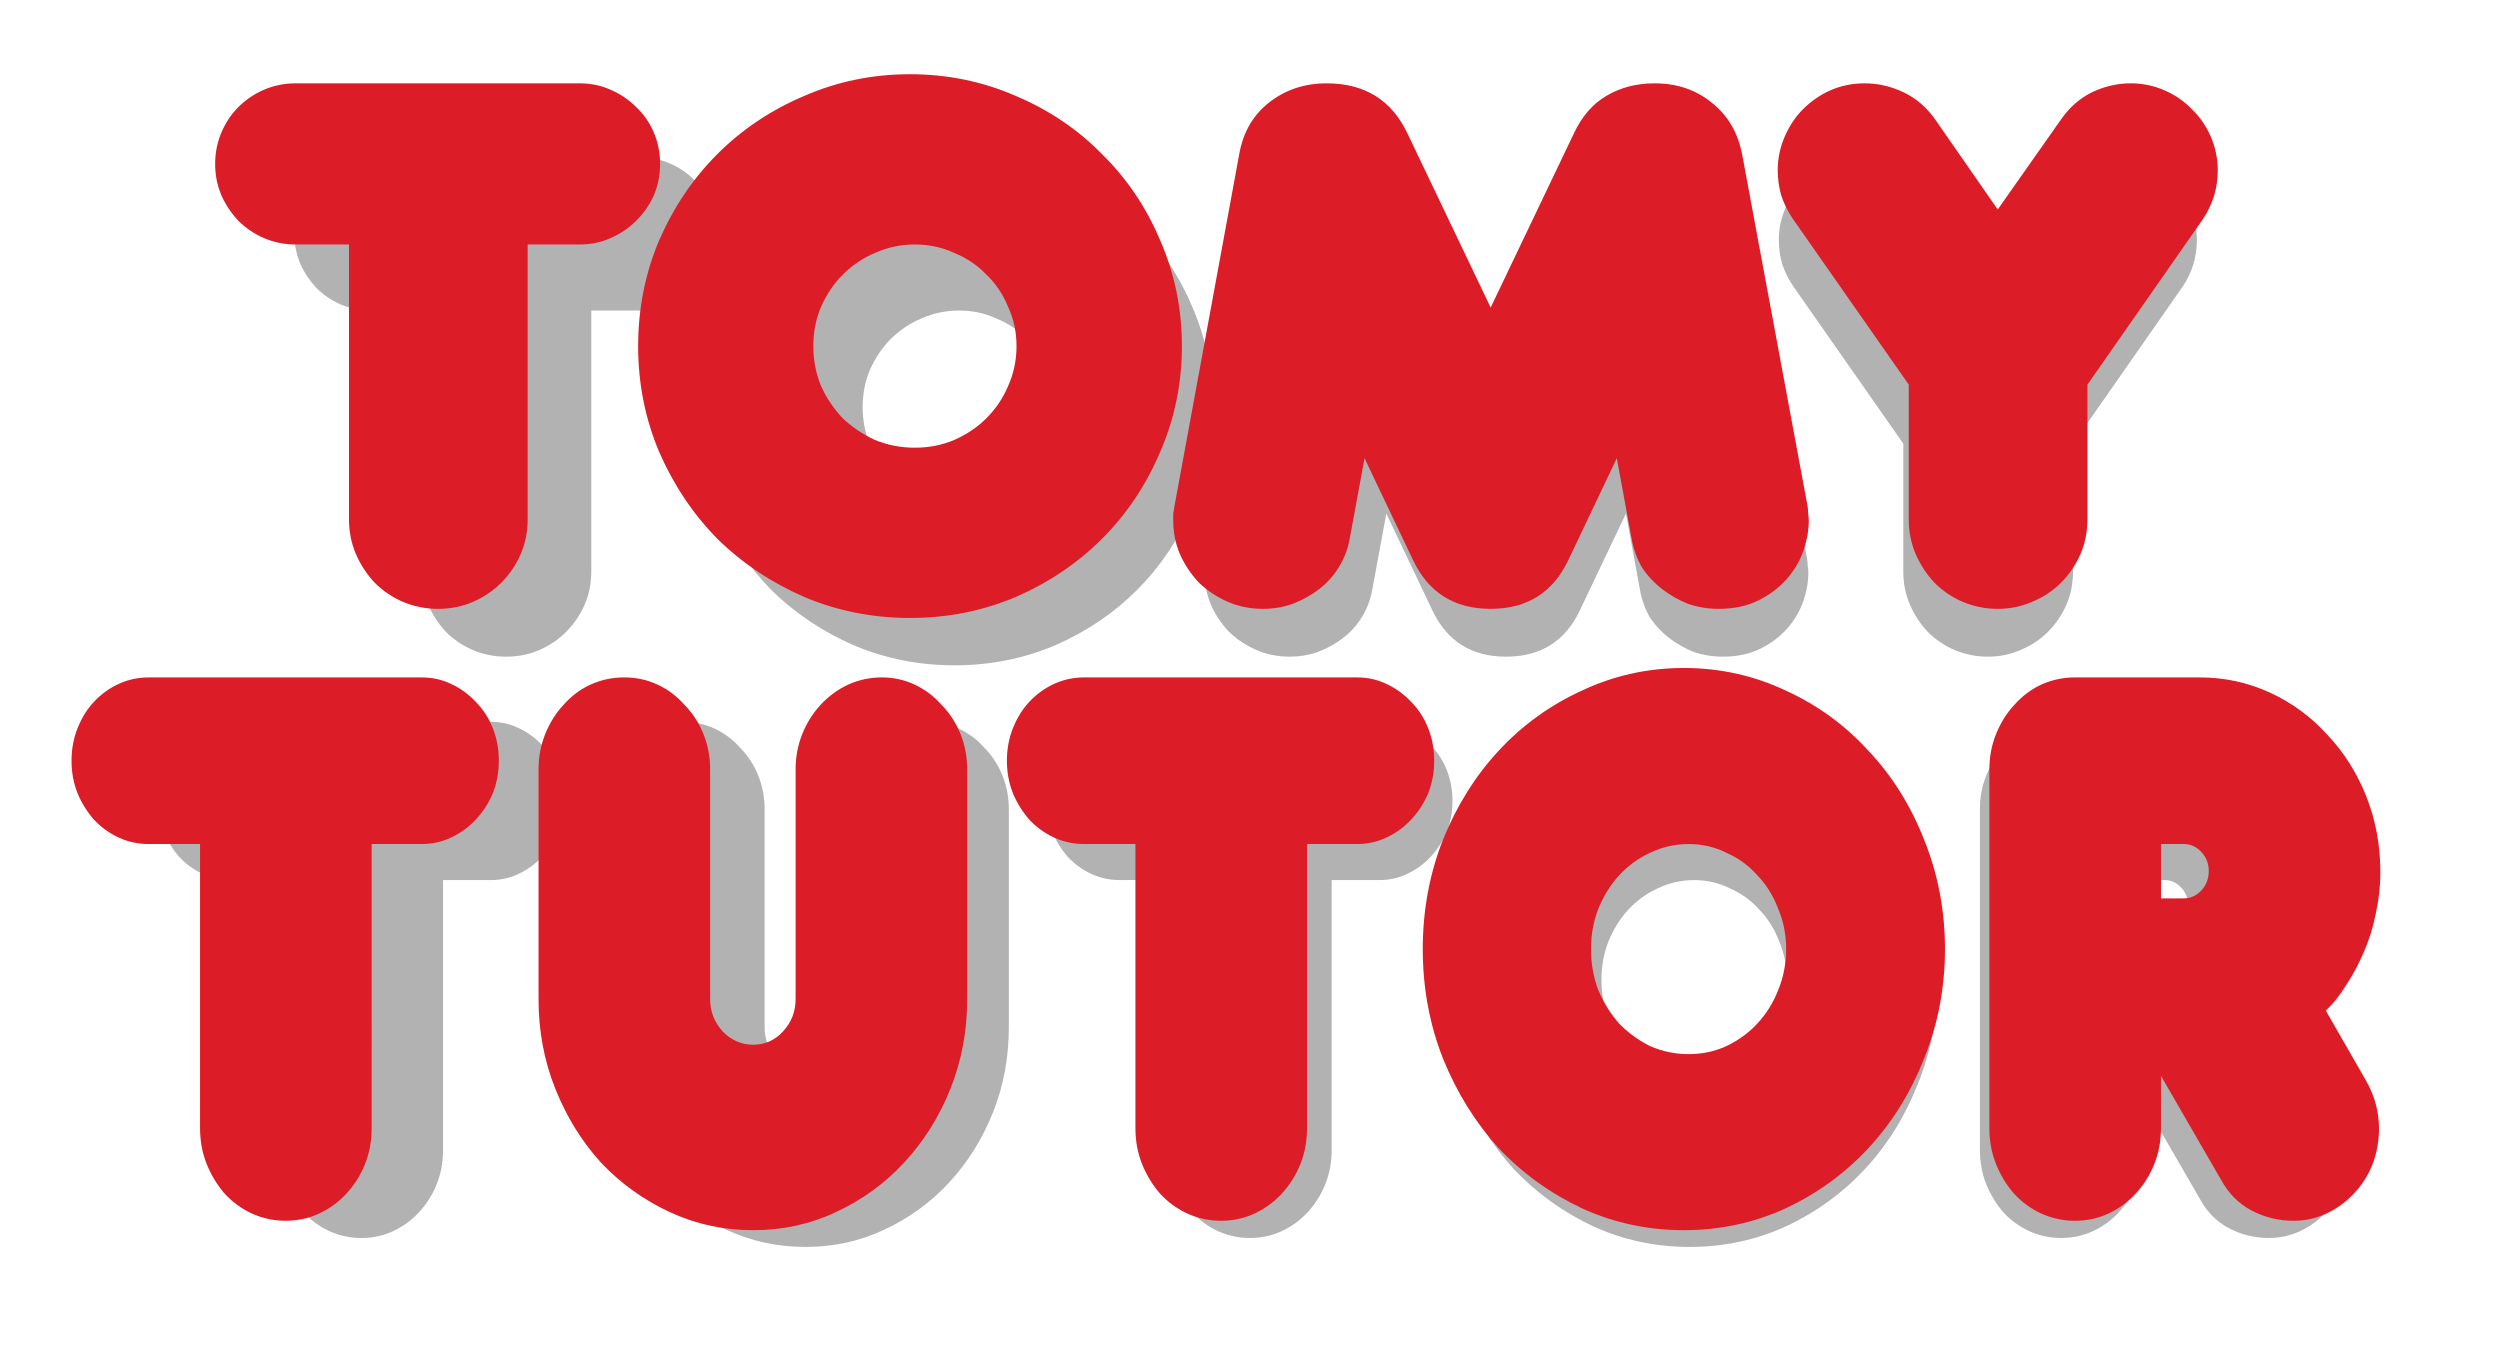
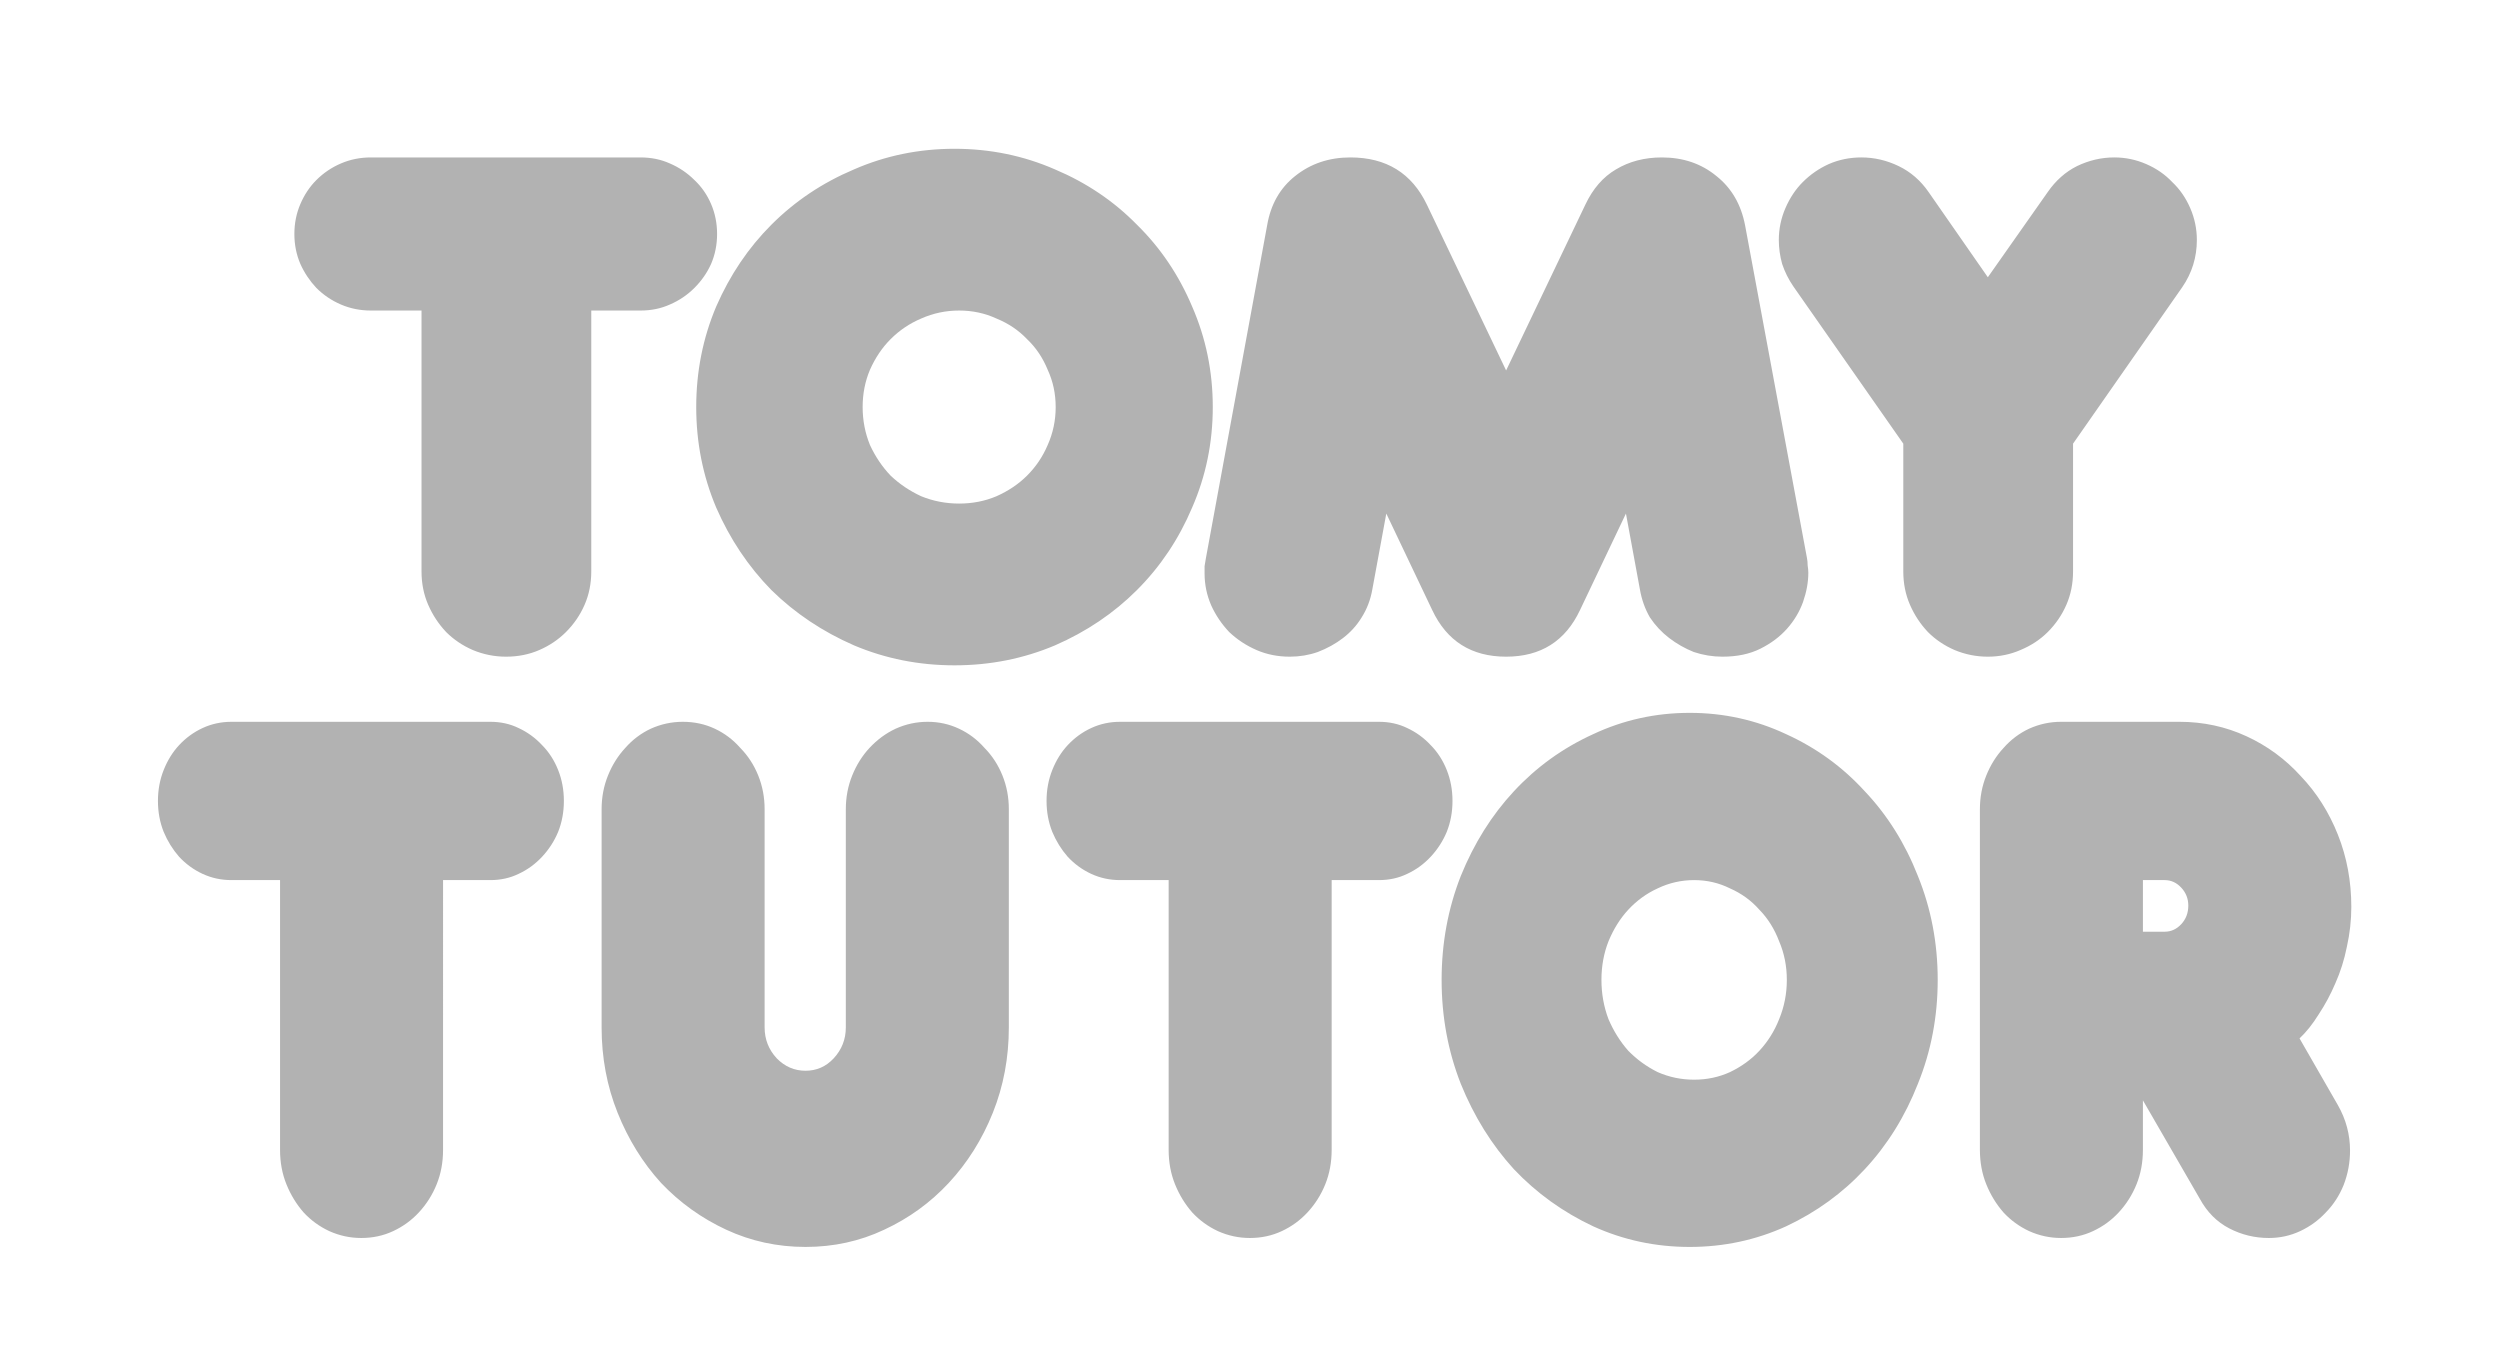
<svg xmlns="http://www.w3.org/2000/svg" height="152.116" viewBox="0 0 475.716 258.596" width="279.833">
  <path d="M411.904 167.47q1.824 0 3.163 1.441 1.338 1.44 1.338 3.405 0 2.096-1.338 3.536-1.339 1.44-3.163 1.44h-4.136v-9.822zm25.667 30.123q1.947-1.834 3.65-4.584 1.824-2.75 3.163-5.894 1.46-3.274 2.19-6.94.85-3.799.85-7.597 0-7.334-2.554-13.751-2.554-6.418-7.055-11.133-4.38-4.845-10.34-7.596-5.961-2.75-12.773-2.75h-22.505q-3.163 0-6.082 1.31-2.798 1.31-4.866 3.667-2.068 2.226-3.285 5.239-1.216 3.012-1.216 6.417v64.828q0 3.536 1.216 6.549 1.217 3.012 3.285 5.37 2.068 2.226 4.866 3.535 2.92 1.31 6.082 1.31 3.284 0 6.082-1.31t4.866-3.536q2.19-2.357 3.406-5.37 1.217-3.012 1.217-6.548v-9.43l10.826 18.729q2.068 3.798 5.596 5.631 3.528 1.834 7.542 1.834 3.163 0 5.961-1.31 2.798-1.31 4.866-3.536 2.19-2.226 3.406-5.239 1.216-3.143 1.216-6.548 0-4.584-2.31-8.644zM321.52 135.646q-9.732 0-18.369 4.06-8.637 3.929-15.084 10.87-6.326 6.81-10.097 16.109-3.65 9.298-3.65 19.776 0 10.477 3.65 19.775 3.771 9.299 10.097 16.24 6.447 6.81 15.084 10.87 8.637 3.93 18.369 3.93t18.369-3.93q8.637-4.06 14.962-10.87 6.448-6.941 10.097-16.24 3.771-9.298 3.771-19.775 0-10.478-3.771-19.776-3.65-9.299-10.097-16.11-6.325-6.94-14.962-10.87-8.637-4.06-18.37-4.06zm.851 31.824q3.65 0 6.813 1.572 3.284 1.44 5.595 4.06 2.433 2.488 3.771 6.024 1.46 3.406 1.46 7.335t-1.46 7.465q-1.338 3.405-3.77 6.024-2.312 2.488-5.596 4.06-3.163 1.44-6.813 1.44-3.649 0-6.933-1.44-3.163-1.572-5.596-4.06-2.312-2.62-3.771-6.024-1.338-3.536-1.338-7.465 0-3.93 1.338-7.335 1.46-3.536 3.77-6.024 2.434-2.62 5.597-4.06 3.284-1.572 6.933-1.572zm-68.974 0h9.002q2.92 0 5.353-1.178 2.554-1.179 4.5-3.274 1.947-2.096 3.042-4.715 1.095-2.75 1.095-5.894 0-3.143-1.095-5.893t-3.041-4.715q-1.947-2.095-4.501-3.274-2.433-1.179-5.353-1.179h-49.267q-2.92 0-5.474 1.179-2.554 1.179-4.5 3.274-1.826 1.964-2.92 4.715-1.095 2.75-1.095 5.893t1.095 5.894q1.094 2.62 2.92 4.715 1.946 2.095 4.5 3.274 2.555 1.178 5.474 1.178h9.245v51.34q0 3.535 1.217 6.548 1.216 3.012 3.284 5.37 2.068 2.226 4.866 3.535 2.92 1.31 6.083 1.31 3.284 0 6.082-1.31t4.866-3.536q2.19-2.357 3.406-5.37 1.216-3.012 1.216-6.548zm-100.115 36.278q-3.163 0-5.474-2.357-2.312-2.489-2.312-5.894v-41.516q0-3.405-1.216-6.417-1.217-3.013-3.406-5.24-2.068-2.357-4.866-3.666-2.798-1.31-6.082-1.31-3.163 0-6.083 1.31-2.798 1.31-4.866 3.667-2.068 2.226-3.284 5.239-1.217 3.012-1.217 6.417v41.516q0 8.644 3.042 16.24 3.04 7.596 8.272 13.359 5.352 5.631 12.408 8.905 7.055 3.274 15.084 3.274 8.028 0 14.962-3.274 7.056-3.274 12.287-8.905 5.352-5.763 8.393-13.359 3.042-7.596 3.042-16.24v-41.516q0-3.405-1.217-6.417-1.216-3.013-3.406-5.24-2.068-2.357-4.866-3.666-2.798-1.31-5.96-1.31-3.163 0-6.083 1.31-2.798 1.31-4.987 3.667-2.068 2.226-3.285 5.239-1.216 3.012-1.216 6.417v41.516q0 3.405-2.312 5.894-2.19 2.357-5.352 2.357zM84.308 167.47h9.002q2.92 0 5.352-1.178 2.555-1.179 4.501-3.274 1.947-2.096 3.041-4.715 1.095-2.75 1.095-5.894 0-3.143-1.095-5.893-1.094-2.75-3.04-4.715-1.947-2.095-4.502-3.274-2.433-1.179-5.352-1.179H44.043q-2.92 0-5.474 1.179-2.555 1.179-4.501 3.274-1.825 1.964-2.92 4.715-1.095 2.75-1.095 5.893t1.095 5.894q1.095 2.62 2.92 4.715 1.946 2.095 4.5 3.274 2.555 1.178 5.475 1.178h9.245v51.34q0 3.535 1.216 6.548 1.217 3.012 3.285 5.37 2.068 2.226 4.866 3.535 2.92 1.31 6.082 1.31 3.285 0 6.082-1.31 2.798-1.31 4.866-3.536 2.19-2.357 3.406-5.37 1.217-3.012 1.217-6.548zM415.245 54.657q2.787-4.053 2.787-8.993 0-3.167-1.267-6.08-1.266-2.914-3.42-4.94-2.026-2.154-4.94-3.42-2.913-1.267-6.08-1.267-3.673 0-7.093 1.647-3.293 1.646-5.573 4.94l-11.4 16.213-11.273-16.213q-2.28-3.294-5.7-4.94-3.42-1.647-7.094-1.647-3.293 0-6.206 1.267-2.787 1.266-4.94 3.42-2.027 2.026-3.294 4.94-1.266 2.913-1.266 6.08 0 2.28.633 4.56.76 2.28 2.153 4.306l20.9 29.893v24.32q0 3.42 1.267 6.334 1.267 2.913 3.42 5.193 2.153 2.153 5.067 3.42 3.04 1.267 6.333 1.267t6.207-1.267q3.04-1.267 5.193-3.42 2.28-2.28 3.546-5.193 1.267-2.914 1.267-6.334v-24.32zM309.394 97.723l2.66 14.44q.506 2.914 1.9 5.32 1.52 2.28 3.673 3.927 2.153 1.647 4.686 2.66 2.66.887 5.447.887 4.18 0 7.22-1.52t5.067-3.8q2.026-2.28 3.04-5.067 1.013-2.913 1.013-5.573 0-.634-.127-1.394 0-.76-.126-1.393l-11.78-63.333q-1.14-5.953-5.447-9.373-4.307-3.547-10.387-3.547-4.94 0-8.74 2.28-3.673 2.153-5.826 6.713l-15.073 31.54-15.074-31.54q-4.306-8.993-14.566-8.993-6.08 0-10.514 3.547-4.306 3.42-5.32 9.373l-11.653 63.333-.253 1.52v1.393q0 3.167 1.266 6.08 1.267 2.787 3.42 5.067 2.28 2.153 5.194 3.42 2.913 1.267 6.333 1.267 2.787 0 5.32-.887 2.66-1.013 4.813-2.66 2.154-1.647 3.547-3.927 1.52-2.406 2.027-5.32l2.66-14.44 8.74 18.367q4.18 8.867 14.06 8.867t14.06-8.867zM181.628 28.31q-10.133 0-19.126 3.927-8.994 3.8-15.707 10.513-6.587 6.587-10.513 15.58-3.8 8.993-3.8 19.127 0 10.133 3.8 19.126 3.926 8.994 10.513 15.707 6.713 6.587 15.707 10.513 8.993 3.8 19.126 3.8 10.134 0 19.127-3.8 8.993-3.926 15.58-10.513 6.713-6.713 10.513-15.707 3.927-8.993 3.927-19.126 0-10.134-3.927-19.127-3.8-8.993-10.513-15.58-6.587-6.713-15.58-10.513-8.993-3.927-19.127-3.927zm.887 30.78q3.8 0 7.093 1.52 3.42 1.393 5.827 3.927 2.533 2.406 3.927 5.826 1.52 3.294 1.52 7.094 0 3.8-1.52 7.22-1.394 3.293-3.927 5.826-2.407 2.407-5.827 3.927-3.293 1.393-7.093 1.393t-7.22-1.393q-3.293-1.52-5.827-3.927-2.406-2.533-3.926-5.826-1.394-3.42-1.394-7.22t1.394-7.094q1.52-3.42 3.926-5.826 2.534-2.534 5.827-3.927 3.42-1.52 7.22-1.52zm-70.005 0h9.373q3.04 0 5.573-1.14 2.66-1.14 4.687-3.167 2.027-2.026 3.167-4.56 1.14-2.66 1.14-5.7t-1.14-5.7q-1.14-2.66-3.167-4.56-2.027-2.026-4.687-3.166-2.533-1.14-5.573-1.14h-51.3q-3.04 0-5.7 1.14t-4.687 3.167q-1.9 1.9-3.04 4.56-1.14 2.66-1.14 5.7t1.14 5.7q1.14 2.533 3.04 4.56 2.027 2.026 4.687 3.166 2.66 1.14 5.7 1.14h9.627v49.653q0 3.42 1.266 6.334 1.267 2.913 3.42 5.193 2.154 2.153 5.067 3.42 3.04 1.267 6.333 1.267 3.42 0 6.334-1.267 2.913-1.267 5.066-3.42 2.28-2.28 3.547-5.193 1.267-2.914 1.267-6.334z" opacity=".302" />
  <g fill="#dc1c27">
-     <path d="M100.407 46.522h9.867q3.2 0 5.866-1.2 2.8-1.2 4.934-3.333 2.133-2.133 3.333-4.8 1.2-2.8 1.2-6t-1.2-6q-1.2-2.8-3.333-4.8-2.134-2.133-4.934-3.333-2.666-1.2-5.866-1.2h-54q-3.2 0-6 1.2t-4.934 3.333q-2 2-3.2 4.8-1.2 2.8-1.2 6t1.2 6q1.2 2.667 3.2 4.8 2.134 2.133 4.934 3.333 2.8 1.2 6 1.2h10.133V98.79q0 3.6 1.333 6.667 1.334 3.066 3.6 5.466 2.267 2.267 5.334 3.6 3.2 1.334 6.666 1.334 3.6 0 6.667-1.334 3.067-1.333 5.333-3.6 2.4-2.4 3.734-5.466 1.333-3.067 1.333-6.667zM173.163 14.122q-10.666 0-20.133 4.134-9.466 4-16.533 11.066-6.933 6.934-11.067 16.4-4 9.467-4 20.134 0 10.666 4 20.133 4.134 9.467 11.067 16.533 7.067 6.934 16.533 11.067 9.467 4 20.133 4 10.667 0 20.134-4 9.466-4.133 16.4-11.067 7.066-7.066 11.066-16.533 4.134-9.467 4.134-20.133 0-10.667-4.134-20.134-4-9.466-11.066-16.4-6.934-7.066-16.4-11.066-9.467-4.134-20.134-4.134zm.934 32.4q4 0 7.466 1.6 3.6 1.467 6.134 4.134 2.666 2.533 4.133 6.133 1.6 3.467 1.6 7.467 0 4-1.6 7.6-1.467 3.466-4.133 6.133-2.534 2.533-6.134 4.133-3.466 1.467-7.466 1.467t-7.6-1.467q-3.467-1.6-6.133-4.133-2.534-2.667-4.134-6.133-1.466-3.6-1.466-7.6 0-4 1.466-7.467 1.6-3.6 4.134-6.133 2.666-2.667 6.133-4.134 3.6-1.6 7.6-1.6zM307.653 87.189l2.8 15.2q.533 3.067 2 5.6 1.6 2.4 3.867 4.133 2.266 1.734 4.933 2.8 2.8.934 5.733.934 4.4 0 7.6-1.6 3.2-1.6 5.334-4 2.133-2.4 3.2-5.334 1.066-3.066 1.066-5.866 0-.667-.133-1.467 0-.8-.133-1.467l-12.4-66.666q-1.2-6.267-5.734-9.867-4.533-3.733-10.933-3.733-5.2 0-9.2 2.4-3.867 2.266-6.133 7.066l-15.867 33.2-15.866-33.2q-4.534-9.466-15.334-9.466-6.4 0-11.066 3.733-4.534 3.6-5.6 9.867L223.52 96.122l-.267 1.6v1.467q0 3.333 1.334 6.4 1.333 2.933 3.6 5.333 2.4 2.267 5.466 3.6 3.067 1.334 6.667 1.334 2.933 0 5.6-.934 2.8-1.066 5.067-2.8 2.266-1.733 3.733-4.133 1.6-2.533 2.133-5.6l2.8-15.2 9.2 19.333q4.4 9.334 14.8 9.334t14.8-9.334zM419.076 41.856q2.934-4.267 2.934-9.467 0-3.333-1.334-6.4-1.333-3.067-3.6-5.2-2.133-2.267-5.2-3.6-3.066-1.333-6.4-1.333-3.866 0-7.466 1.733-3.467 1.733-5.867 5.2l-12 17.067-11.867-17.067q-2.4-3.467-6-5.2t-7.466-1.733q-3.467 0-6.534 1.333-2.933 1.333-5.2 3.6-2.133 2.133-3.466 5.2-1.334 3.067-1.334 6.4 0 2.4.667 4.8.8 2.4 2.267 4.533l22 31.467v25.6q0 3.6 1.333 6.667 1.333 3.066 3.6 5.466 2.267 2.267 5.333 3.6 3.2 1.334 6.667 1.334 3.467 0 6.533-1.334 3.2-1.333 5.467-3.6 2.4-2.4 3.733-5.466 1.334-3.067 1.334-6.667v-25.6zM70.72 160.607h9.477q3.073 0 5.634-1.24 2.689-1.242 4.738-3.447 2.048-2.206 3.2-4.963 1.153-2.895 1.153-6.204 0-3.309-1.152-6.204-1.153-2.895-3.201-4.963-2.05-2.205-4.738-3.446-2.561-1.24-5.634-1.24h-51.86q-3.074 0-5.763 1.24t-4.738 3.446q-1.92 2.068-3.073 4.963-1.152 2.895-1.152 6.204 0 3.309 1.152 6.204 1.153 2.757 3.073 4.963 2.05 2.205 4.738 3.446 2.69 1.24 5.762 1.24h9.732v54.042q0 3.722 1.28 6.893 1.281 3.17 3.458 5.652 2.177 2.344 5.122 3.722 3.073 1.379 6.403 1.379 3.457 0 6.402-1.379 2.945-1.378 5.122-3.722 2.305-2.482 3.585-5.652 1.28-3.171 1.28-6.893zM143.325 198.794q-3.33 0-5.762-2.482-2.433-2.619-2.433-6.203v-43.702q0-3.584-1.28-6.755-1.281-3.17-3.586-5.514-2.177-2.482-5.122-3.86-2.945-1.379-6.403-1.379-3.329 0-6.402 1.379-2.945 1.378-5.122 3.86-2.177 2.343-3.457 5.514-1.28 3.171-1.28 6.755v43.702q0 9.098 3.2 17.094 3.202 7.996 8.708 14.062 5.634 5.928 13.06 9.374 7.428 3.447 15.879 3.447t15.75-3.447q7.427-3.446 12.933-9.374 5.634-6.066 8.836-14.062 3.2-7.996 3.2-17.094v-43.702q0-3.584-1.28-6.755-1.28-3.17-3.585-5.514-2.177-2.482-5.122-3.86-2.945-1.379-6.275-1.379-3.329 0-6.402 1.379-2.945 1.378-5.25 3.86-2.177 2.343-3.457 5.514-1.28 3.171-1.28 6.755v43.702q0 3.584-2.434 6.203-2.305 2.482-5.634 2.482zM248.71 160.607h9.476q3.073 0 5.634-1.24 2.689-1.242 4.738-3.447 2.048-2.206 3.2-4.963 1.153-2.895 1.153-6.204 0-3.309-1.152-6.204-1.153-2.895-3.201-4.963-2.05-2.205-4.738-3.446-2.561-1.24-5.634-1.24h-51.86q-3.074 0-5.763 1.24t-4.738 3.446q-1.92 2.068-3.073 4.963-1.152 2.895-1.152 6.204 0 3.309 1.152 6.204 1.153 2.757 3.073 4.963 2.05 2.205 4.738 3.446 2.69 1.24 5.762 1.24h9.732v54.042q0 3.722 1.28 6.893 1.281 3.17 3.458 5.652 2.177 2.344 5.122 3.722 3.073 1.379 6.403 1.379 3.457 0 6.402-1.379 2.945-1.378 5.122-3.722 2.305-2.482 3.585-5.652 1.28-3.171 1.28-6.893zM320.418 127.107q-10.244 0-19.336 4.274-9.091 4.135-15.878 11.442-6.659 7.169-10.628 16.957-3.842 9.788-3.842 20.816 0 11.03 3.842 20.817 3.97 9.788 10.628 17.095 6.787 7.168 15.878 11.442 9.092 4.136 19.336 4.136 10.244 0 19.335-4.136 9.092-4.274 15.75-11.442 6.787-7.307 10.628-17.095 3.97-9.788 3.97-20.817 0-11.028-3.97-20.816-3.841-9.788-10.628-16.957-6.658-7.307-15.75-11.442-9.091-4.274-19.335-4.274zm.896 33.5q3.842 0 7.17 1.654 3.458 1.517 5.891 4.274 2.561 2.62 3.97 6.341 1.536 3.585 1.536 7.72 0 4.136-1.536 7.858-1.409 3.585-3.97 6.342-2.433 2.62-5.89 4.274-3.33 1.516-7.17 1.516-3.842 0-7.3-1.516-3.329-1.655-5.89-4.274-2.433-2.757-3.97-6.342-1.408-3.722-1.408-7.858 0-4.135 1.408-7.72 1.537-3.722 3.97-6.341 2.561-2.757 5.89-4.274 3.458-1.654 7.3-1.654zM415.559 160.607q1.92 0 3.329 1.516 1.409 1.517 1.409 3.585 0 2.205-1.409 3.722-1.409 1.516-3.33 1.516h-4.353v-10.34zm27.018 31.707q2.049-1.93 3.842-4.825 1.92-2.895 3.329-6.203 1.537-3.447 2.305-7.307.896-3.998.896-7.996 0-7.72-2.689-14.475t-7.427-11.718q-4.61-5.1-10.884-7.996-6.274-2.895-13.445-2.895h-23.69q-3.329 0-6.402 1.379-2.945 1.378-5.122 3.86-2.177 2.343-3.457 5.514-1.28 3.171-1.28 6.755v68.24q0 3.723 1.28 6.894 1.28 3.17 3.457 5.652 2.177 2.344 5.122 3.722 3.073 1.379 6.403 1.379 3.457 0 6.402-1.379 2.945-1.378 5.122-3.722 2.305-2.482 3.585-5.652 1.281-3.171 1.281-6.893v-9.926l11.396 19.714q2.177 3.998 5.89 5.928 3.714 1.93 7.94 1.93 3.33 0 6.274-1.379 2.945-1.378 5.122-3.722 2.305-2.344 3.586-5.514 1.28-3.31 1.28-6.893 0-4.826-2.433-9.1z" />
-   </g>
+     </g>
</svg>